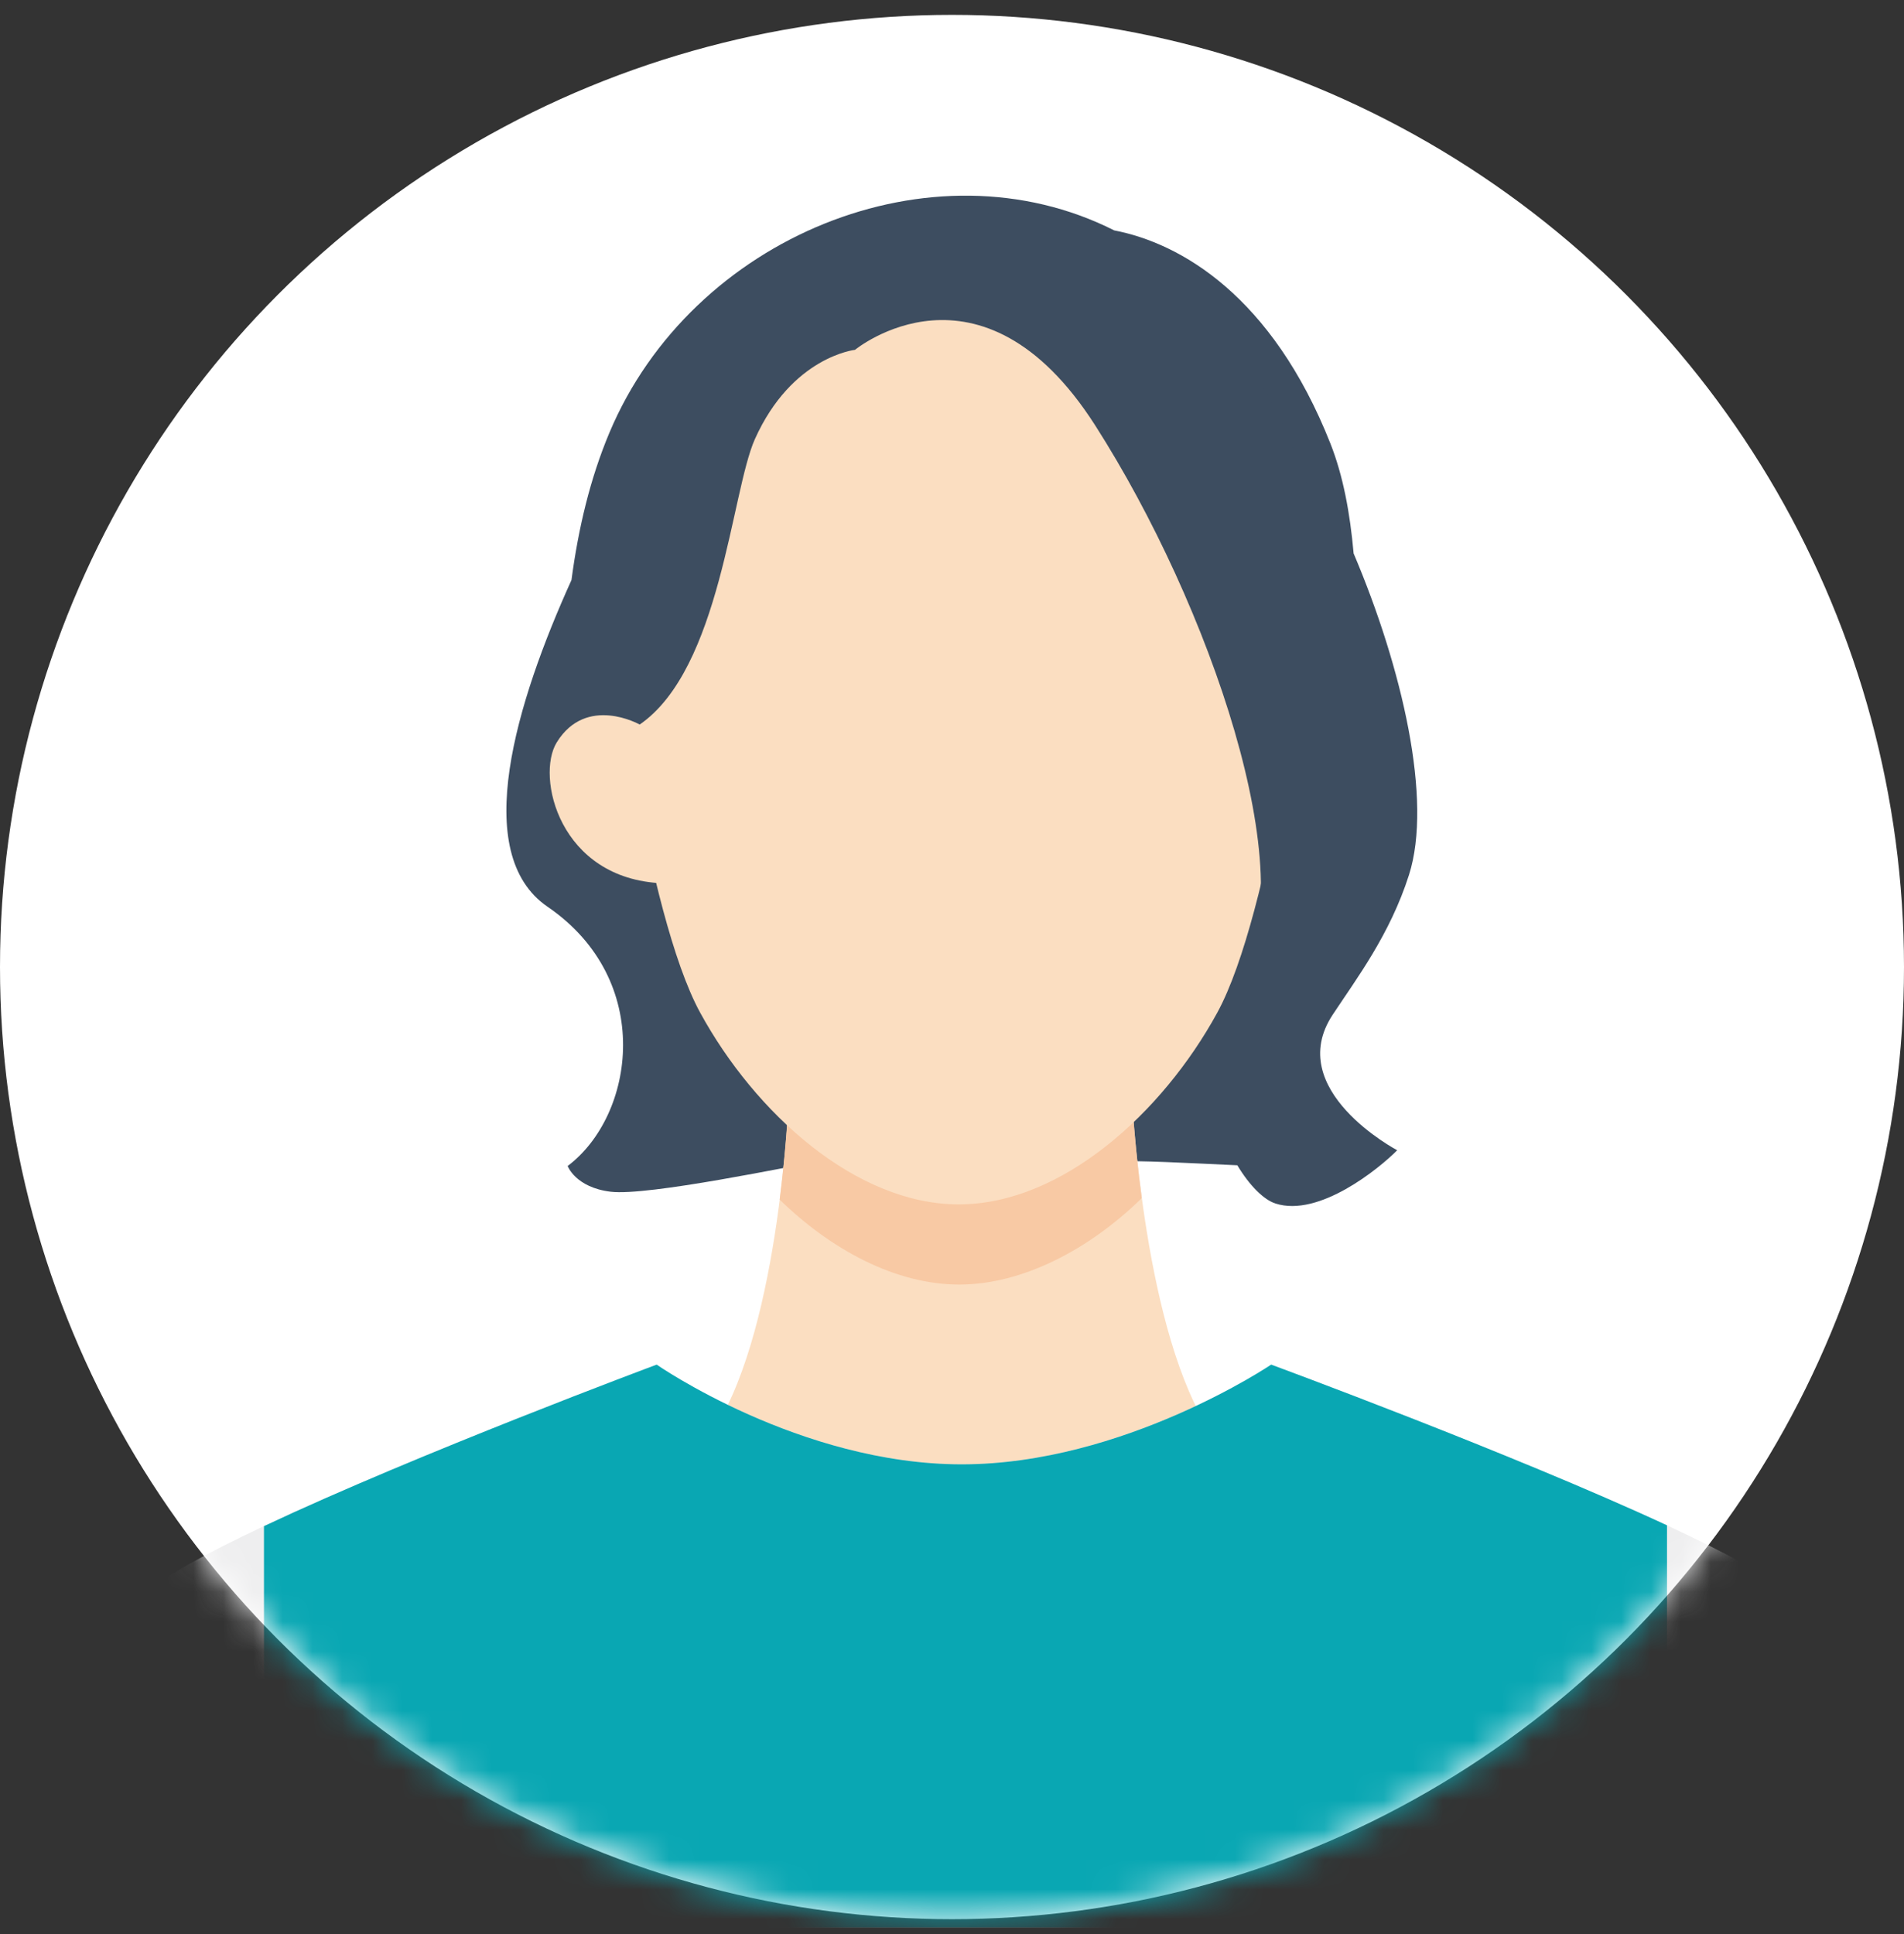
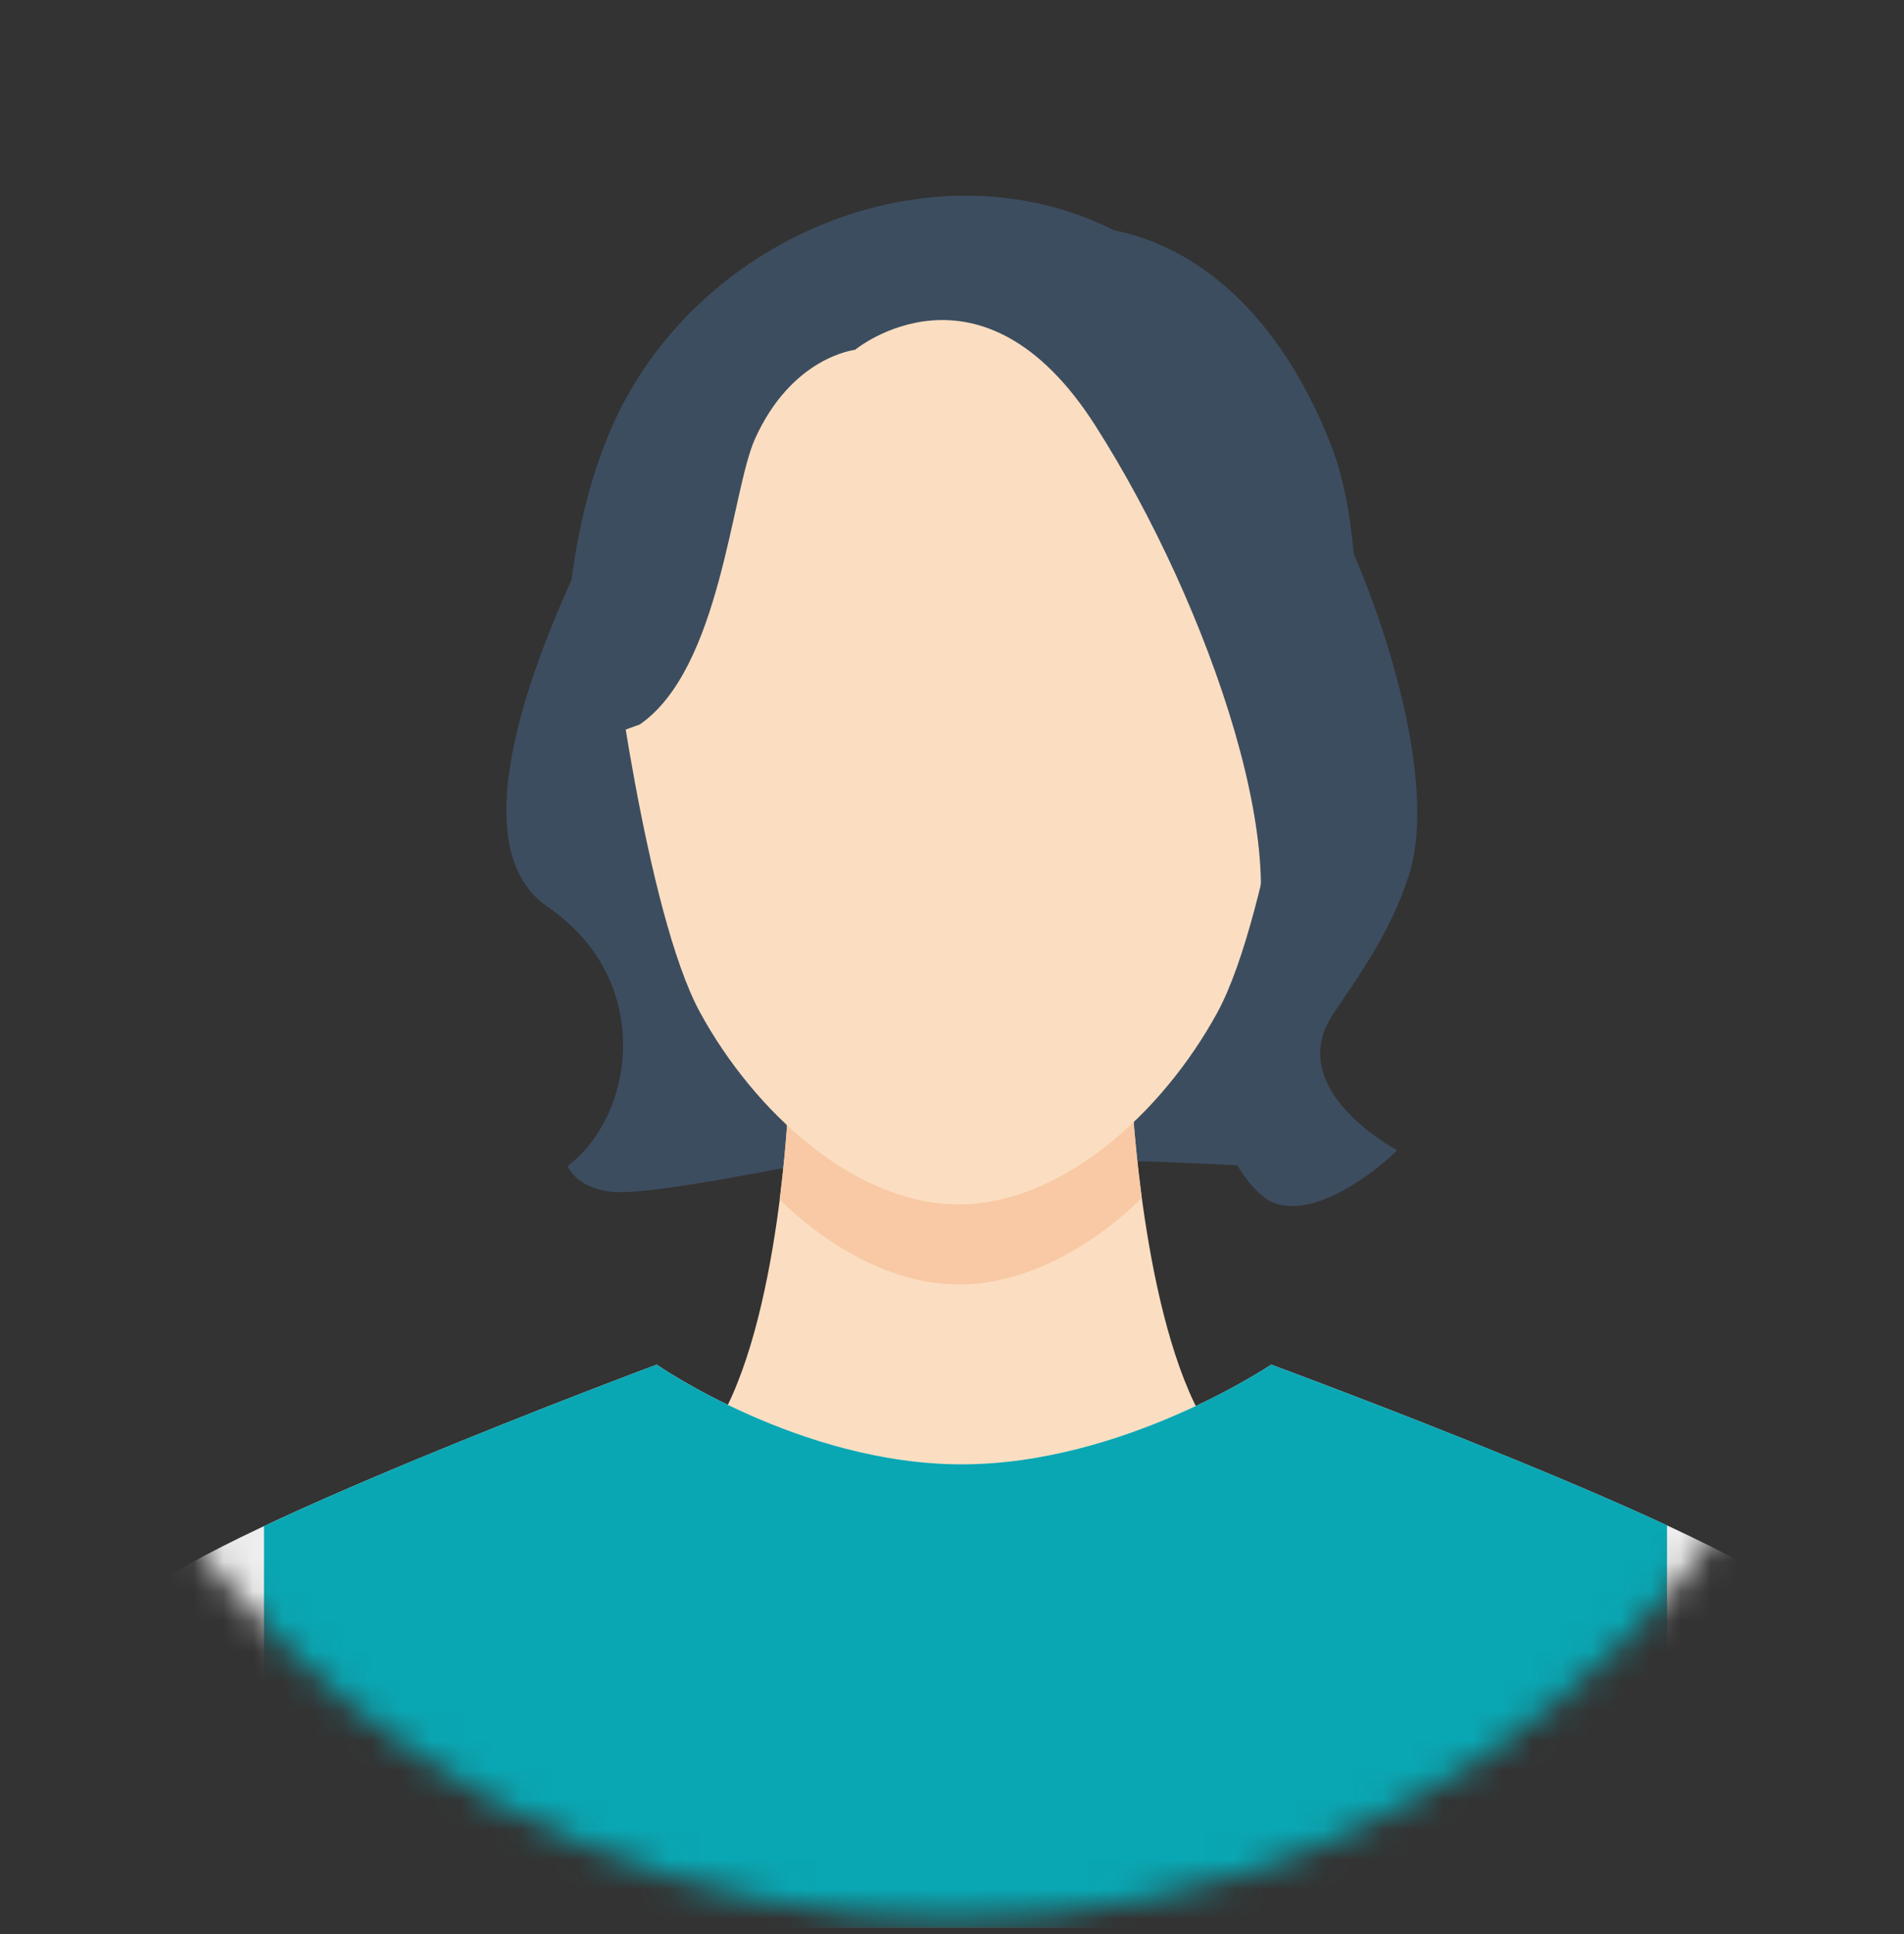
<svg xmlns="http://www.w3.org/2000/svg" width="64" height="65" viewBox="0 0 64 65" fill="none">
  <rect x="0" y="0" width="64" height="65" fill="#333333" stroke="none" />
-   <circle cx="32" cy="32.5" r="32" fill="white" />
  <mask id="mask0_1_5267" style="mask-type:alpha" maskUnits="userSpaceOnUse" x="0" y="0" width="64" height="65">
    <circle cx="32" cy="32.5" r="32" fill="#D9D9D9" />
  </mask>
  <g mask="url(#mask0_1_5267)">
    <path d="M47.361 29.404C48.162 26.893 47.134 22.45 45.5 18.6C45.379 17.235 45.145 15.982 44.72 14.907C42.755 9.938 39.68 8.171 37.452 7.743C31.339 4.655 23.25 7.961 20.485 14.541C19.838 16.08 19.442 17.746 19.209 19.495C17.356 23.584 15.79 28.684 18.405 30.474C22.018 32.947 21.336 37.491 19.081 39.187C19.081 39.187 19.344 39.91 20.529 40.052C21.779 40.203 26.603 39.187 27.874 38.965L33.227 38.723L37.331 39.033C38.318 38.992 39.999 39.092 41.591 39.163C42.002 39.848 42.48 40.321 42.873 40.448C44.336 40.921 46.354 39.275 46.965 38.658C46.965 38.658 43.124 36.634 44.797 34.102C45.594 32.894 46.72 31.413 47.361 29.404Z" fill="#3D4D60" />
    <path d="M40.516 47.849C38.392 44.301 38.046 36.791 38.046 36.791H26.518C26.518 36.791 26.249 44.472 24.039 47.991C27.186 52.254 32.184 59.049 32.184 59.049C32.184 59.049 37.372 52.074 40.516 47.849Z" fill="#FBDEC1" />
    <path d="M64 64.78C62.597 59.79 61.043 54.703 60.295 53.743C58.756 51.763 42.728 45.863 42.728 45.863C42.728 45.863 37.768 49.214 32.329 49.214C26.89 49.214 22.074 45.863 22.074 45.863C22.074 45.863 6.244 51.763 4.705 53.743C3.96 54.7 2.406 59.79 1 64.78H64Z" fill="#EEEEEF" />
    <path d="M42.728 45.863C42.728 45.863 37.767 49.214 32.328 49.214C26.889 49.214 22.073 45.863 22.073 45.863C22.073 45.863 14.049 48.853 8.873 51.291V64.778H56.034V51.264C50.796 48.833 42.728 45.863 42.728 45.863Z" fill="#09A7B3" />
    <path d="M38.379 40.265C38.113 38.291 38.042 36.791 38.042 36.791H26.514C26.514 36.791 26.461 38.315 26.207 40.318C27.938 42.002 30.107 43.172 32.243 43.172C34.379 43.172 36.636 41.978 38.379 40.265Z" fill="#F8C9A4" />
    <path d="M43.922 21.096C43.922 21.096 42.755 30.669 40.915 34.037C39.074 37.405 35.688 40.477 32.226 40.477C28.763 40.477 25.378 37.405 23.537 34.037C21.696 30.669 20.529 21.096 20.529 21.096C20.529 21.096 21.333 7.595 32.226 7.595C43.967 7.595 43.922 21.096 43.922 21.096Z" fill="#FBDEC1" />
    <path d="M42.211 29.685C45.683 29.541 46.469 26.09 45.76 24.949C44.764 23.339 42.974 24.35 42.974 24.35L41.786 24.76L41.449 29.75L42.211 29.685Z" fill="#FBDEC1" />
    <path d="M40.817 37.115C40.554 35.768 40.746 34.229 41.7 32.766C43.824 29.52 40.669 20.331 36.816 14.301C32.967 8.274 28.739 11.758 28.739 11.758C28.739 11.758 26.618 11.985 25.374 14.759C24.582 16.529 24.222 22.476 21.504 24.349L20.124 24.846C20.124 24.846 19.176 19.788 20.756 15.968C22.337 12.148 25.501 6.921 33.091 7.172C40.678 7.423 44.049 14.617 44.699 19.534C44.699 19.534 47.31 24.911 46.457 27.723C45.603 30.539 43.239 34.657 43.239 34.657L40.817 37.112V37.115Z" fill="#3D4D60" />
-     <path d="M22.263 29.685C18.792 29.541 18.006 26.09 18.715 24.949C19.71 23.339 21.501 24.35 21.501 24.35L22.689 24.76L23.025 29.75L22.263 29.685Z" fill="#FBDEC1" />
  </g>
</svg>